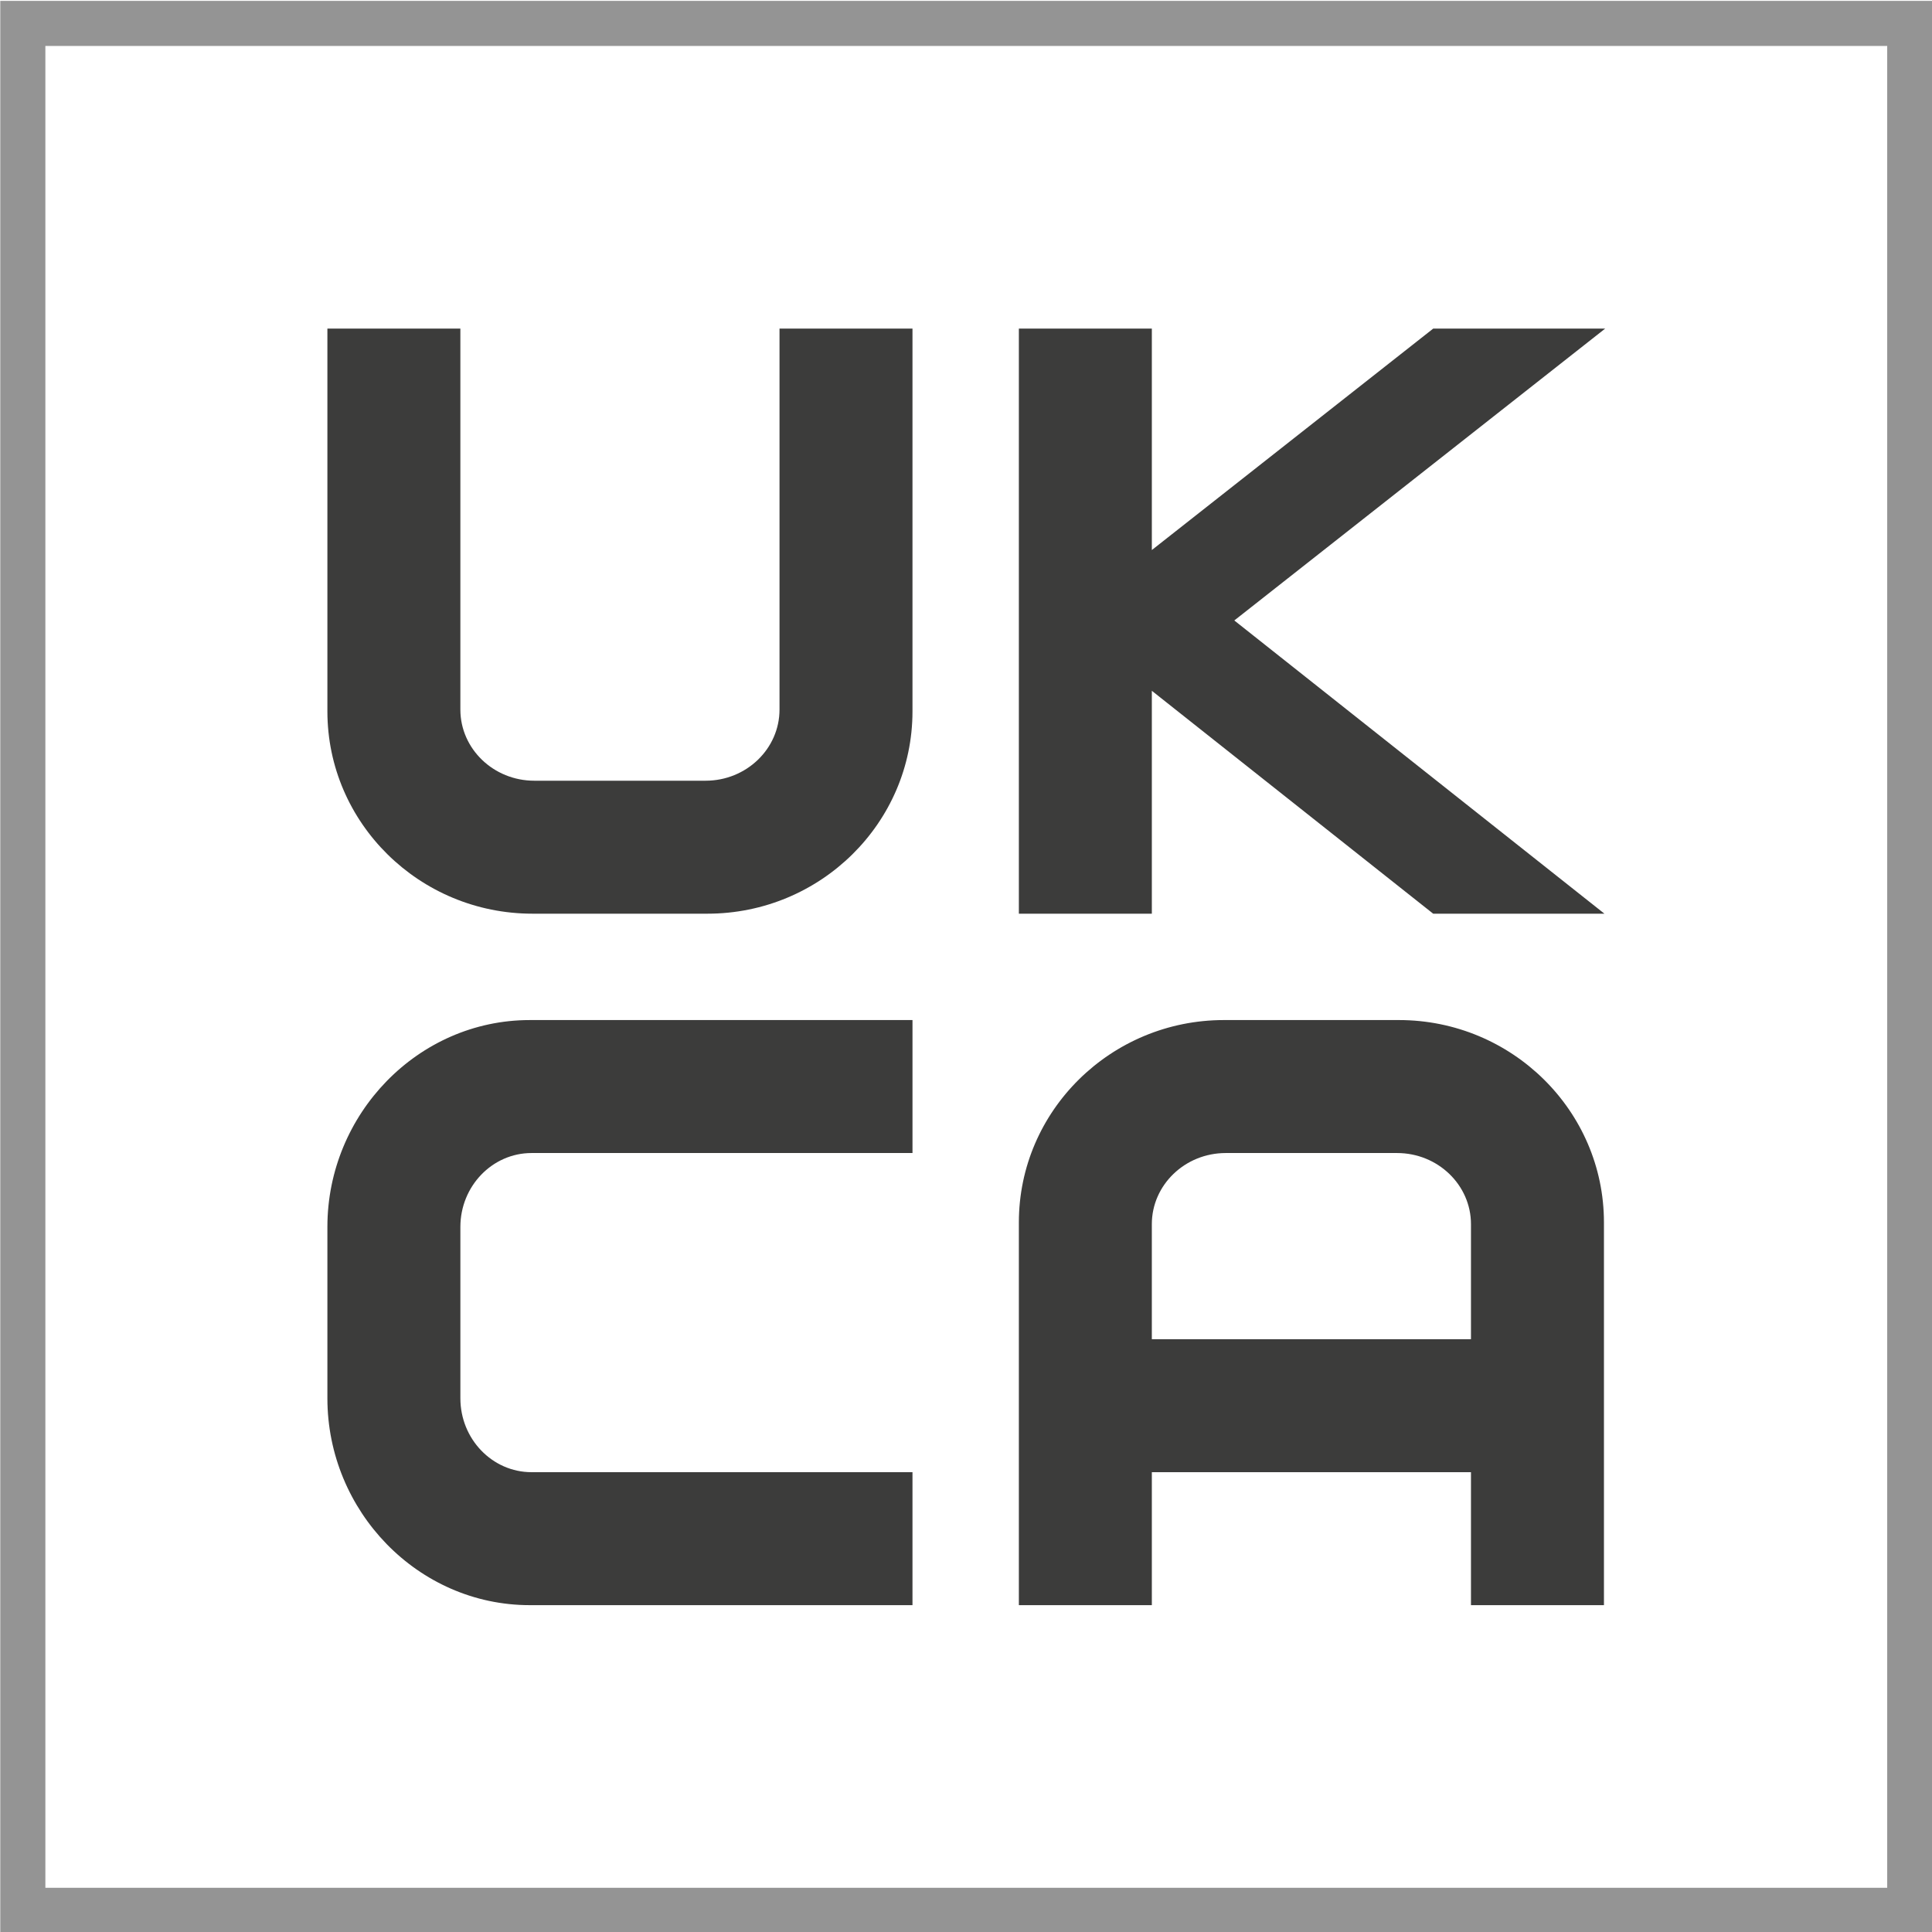
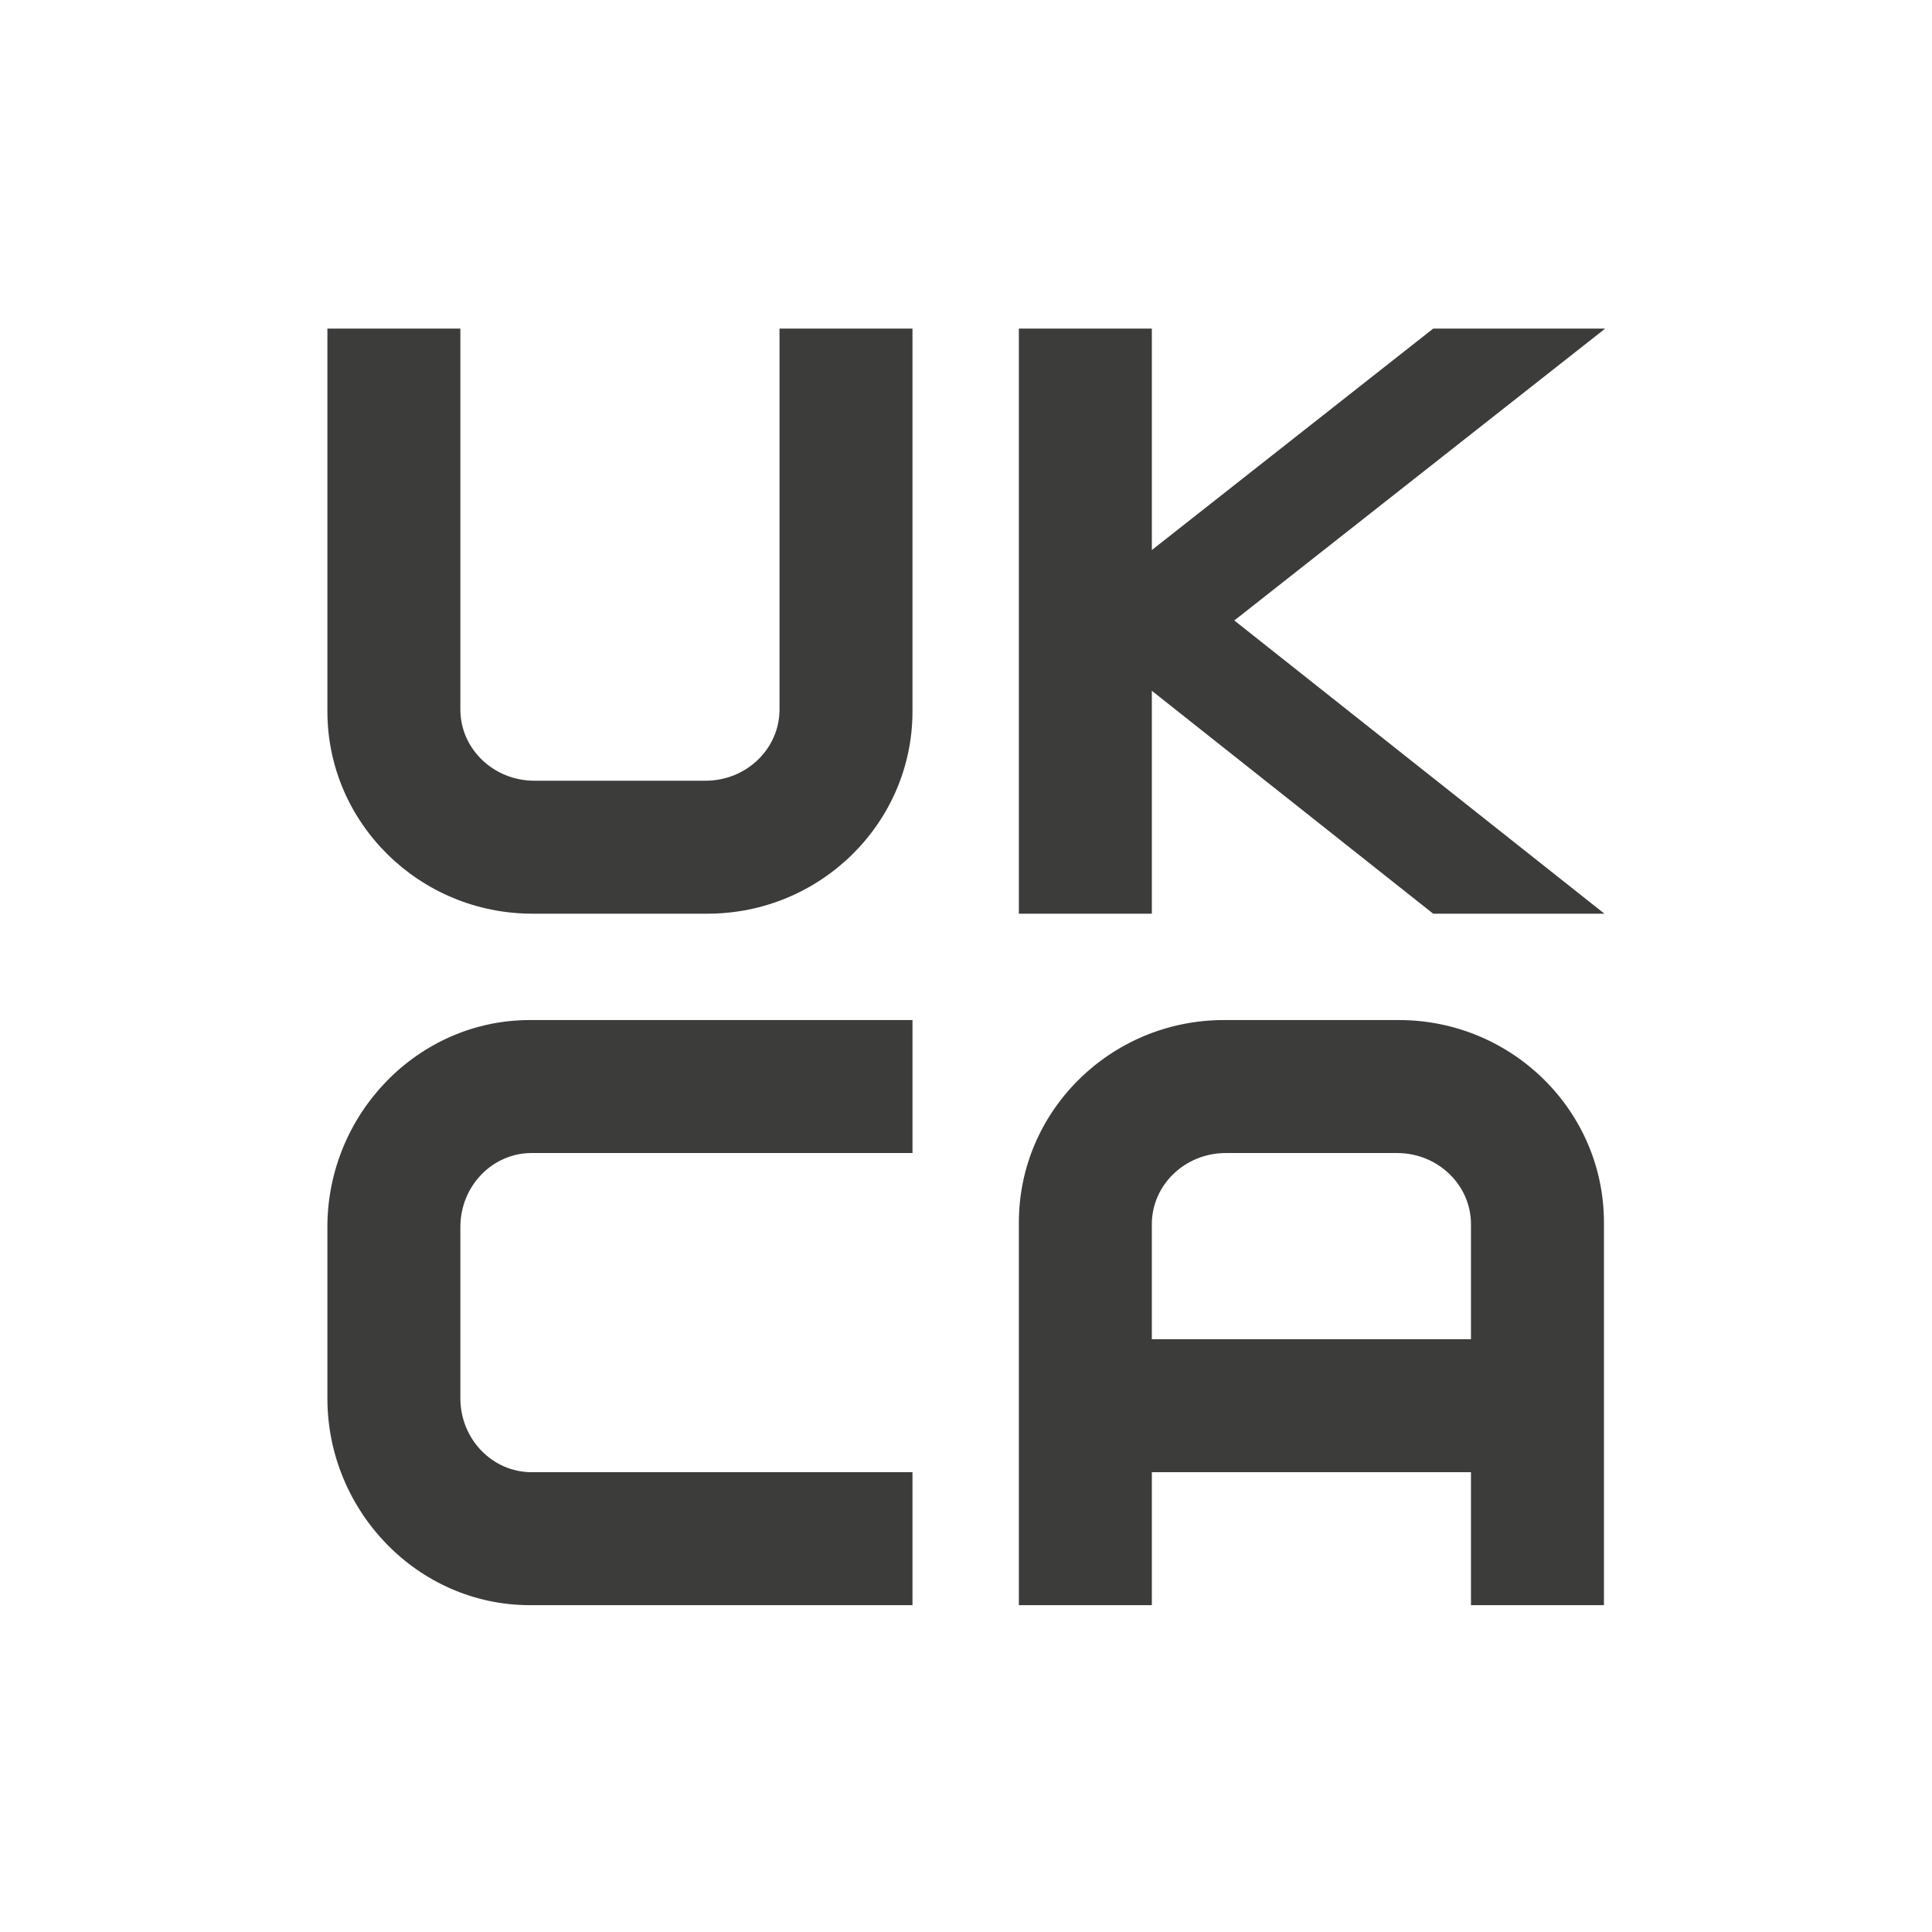
<svg xmlns="http://www.w3.org/2000/svg" version="1.1" x="0px" y="0px" viewBox="0 0 300 300" style="enable-background:new 0 0 300 300;" xml:space="preserve">
  <style type="text/css">
	.st0{fill:#949494;}
	.st1{fill:#3C3C3B;}
</style>
  <g id="FRAME">
-     <path class="st0" d="M293.044,7.136v286h-286v-286H293.044 M300.044,0.136h-300v300h300V0.136   L300.044,0.136z" />
-   </g>
+     </g>
  <g id="AW">
    <path class="st1" d="M109.847,141.877H82.682c-17.558,0-31.844-14.094-31.844-31.418V51.026   h20.648v59.156c0,6.091,5.147,11.047,11.473,11.047h26.61   c6.326,0,11.473-4.956,11.473-11.047V51.026h20.648v59.434   C141.691,127.784,127.406,141.877,109.847,141.877z M249.249,51.026h-26.701   l-43.691,34.384V51.025H158.209v90.852h20.648v-34.611l43.688,34.611h26.59   l-57.473-45.531L249.249,51.026z M141.691,228.599H82.534   c-6.091,0-11.047-5.147-11.047-11.473v-26.61c0-6.326,4.956-11.473,11.047-11.473   h59.157v-20.648H82.256c-17.324,0-31.418,14.562-31.418,32.121v26.61   c0,17.558,14.094,32.121,31.418,32.121h59.434V228.599z M249.06,189.812v59.435   h-20.648v-20.649h-49.555v20.649H158.209v-59.435   c0-17.324,14.285-31.418,31.843-31.418h27.165   C234.775,158.395,249.06,172.489,249.06,189.812z M228.412,207.95V190.09   c0-6.091-5.147-11.047-11.473-11.047h-26.61c-6.326,0-11.473,4.956-11.473,11.047   v17.86H228.412z" />
  </g>
</svg>